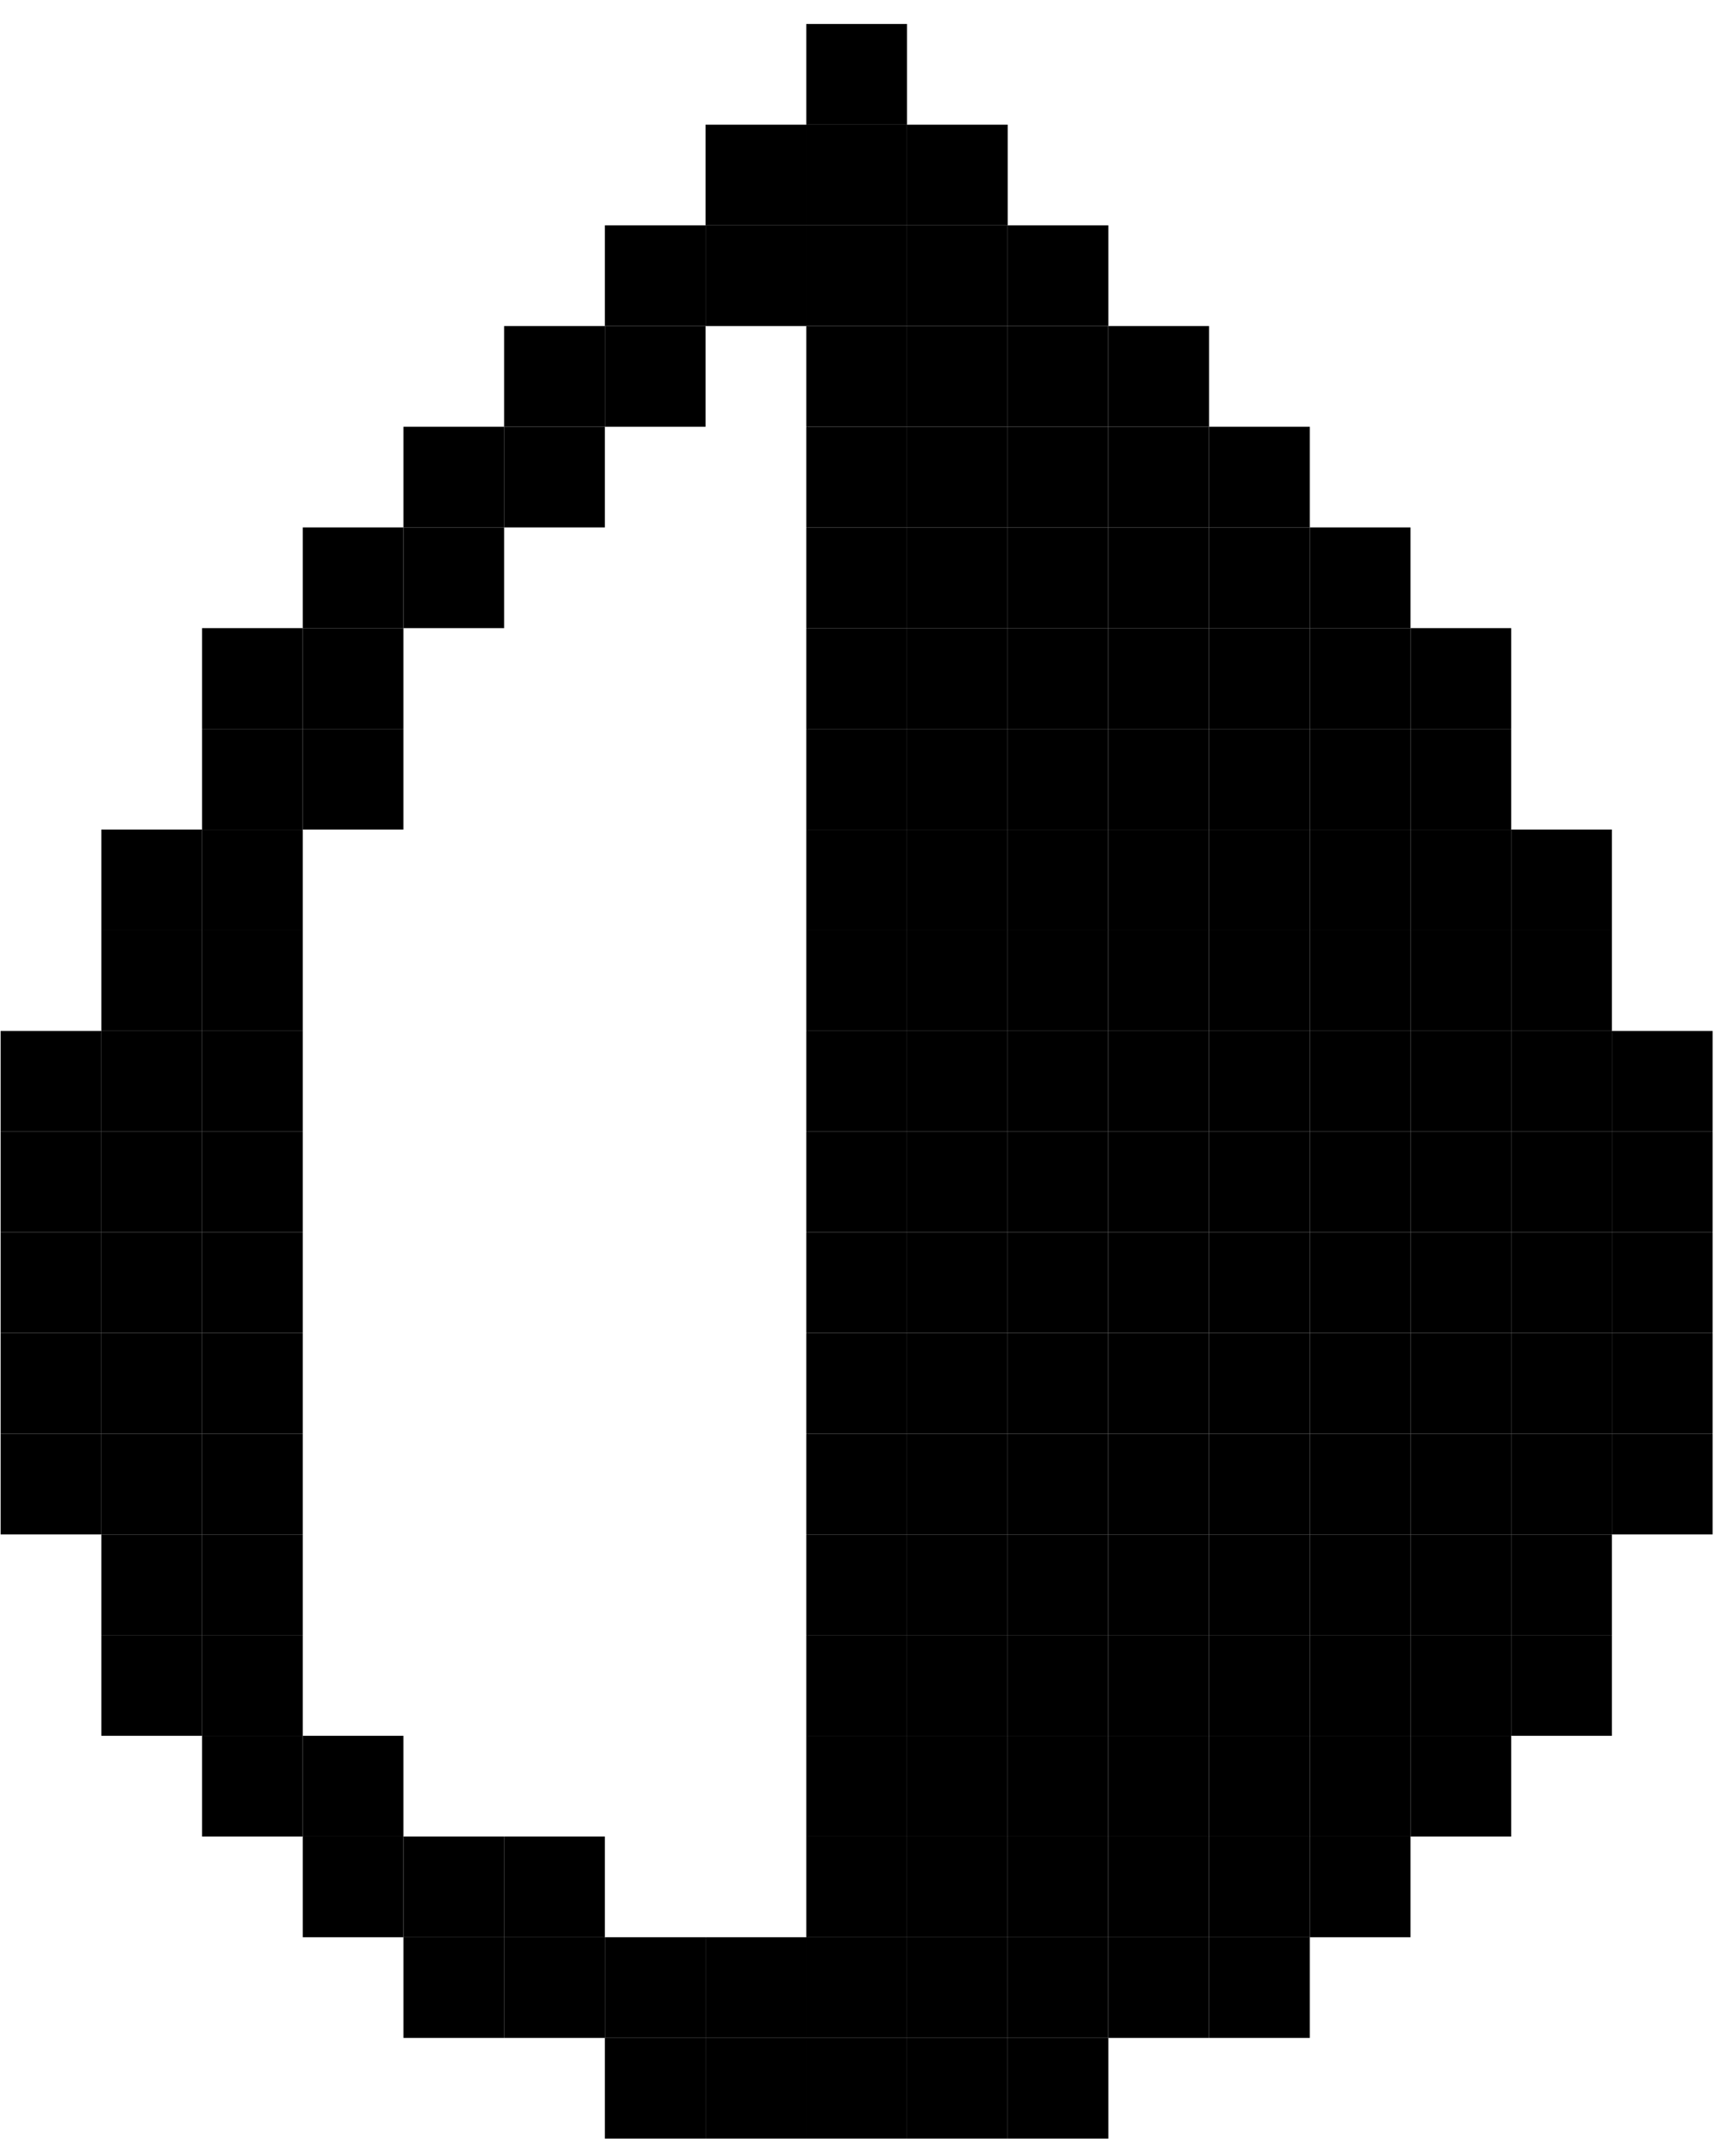
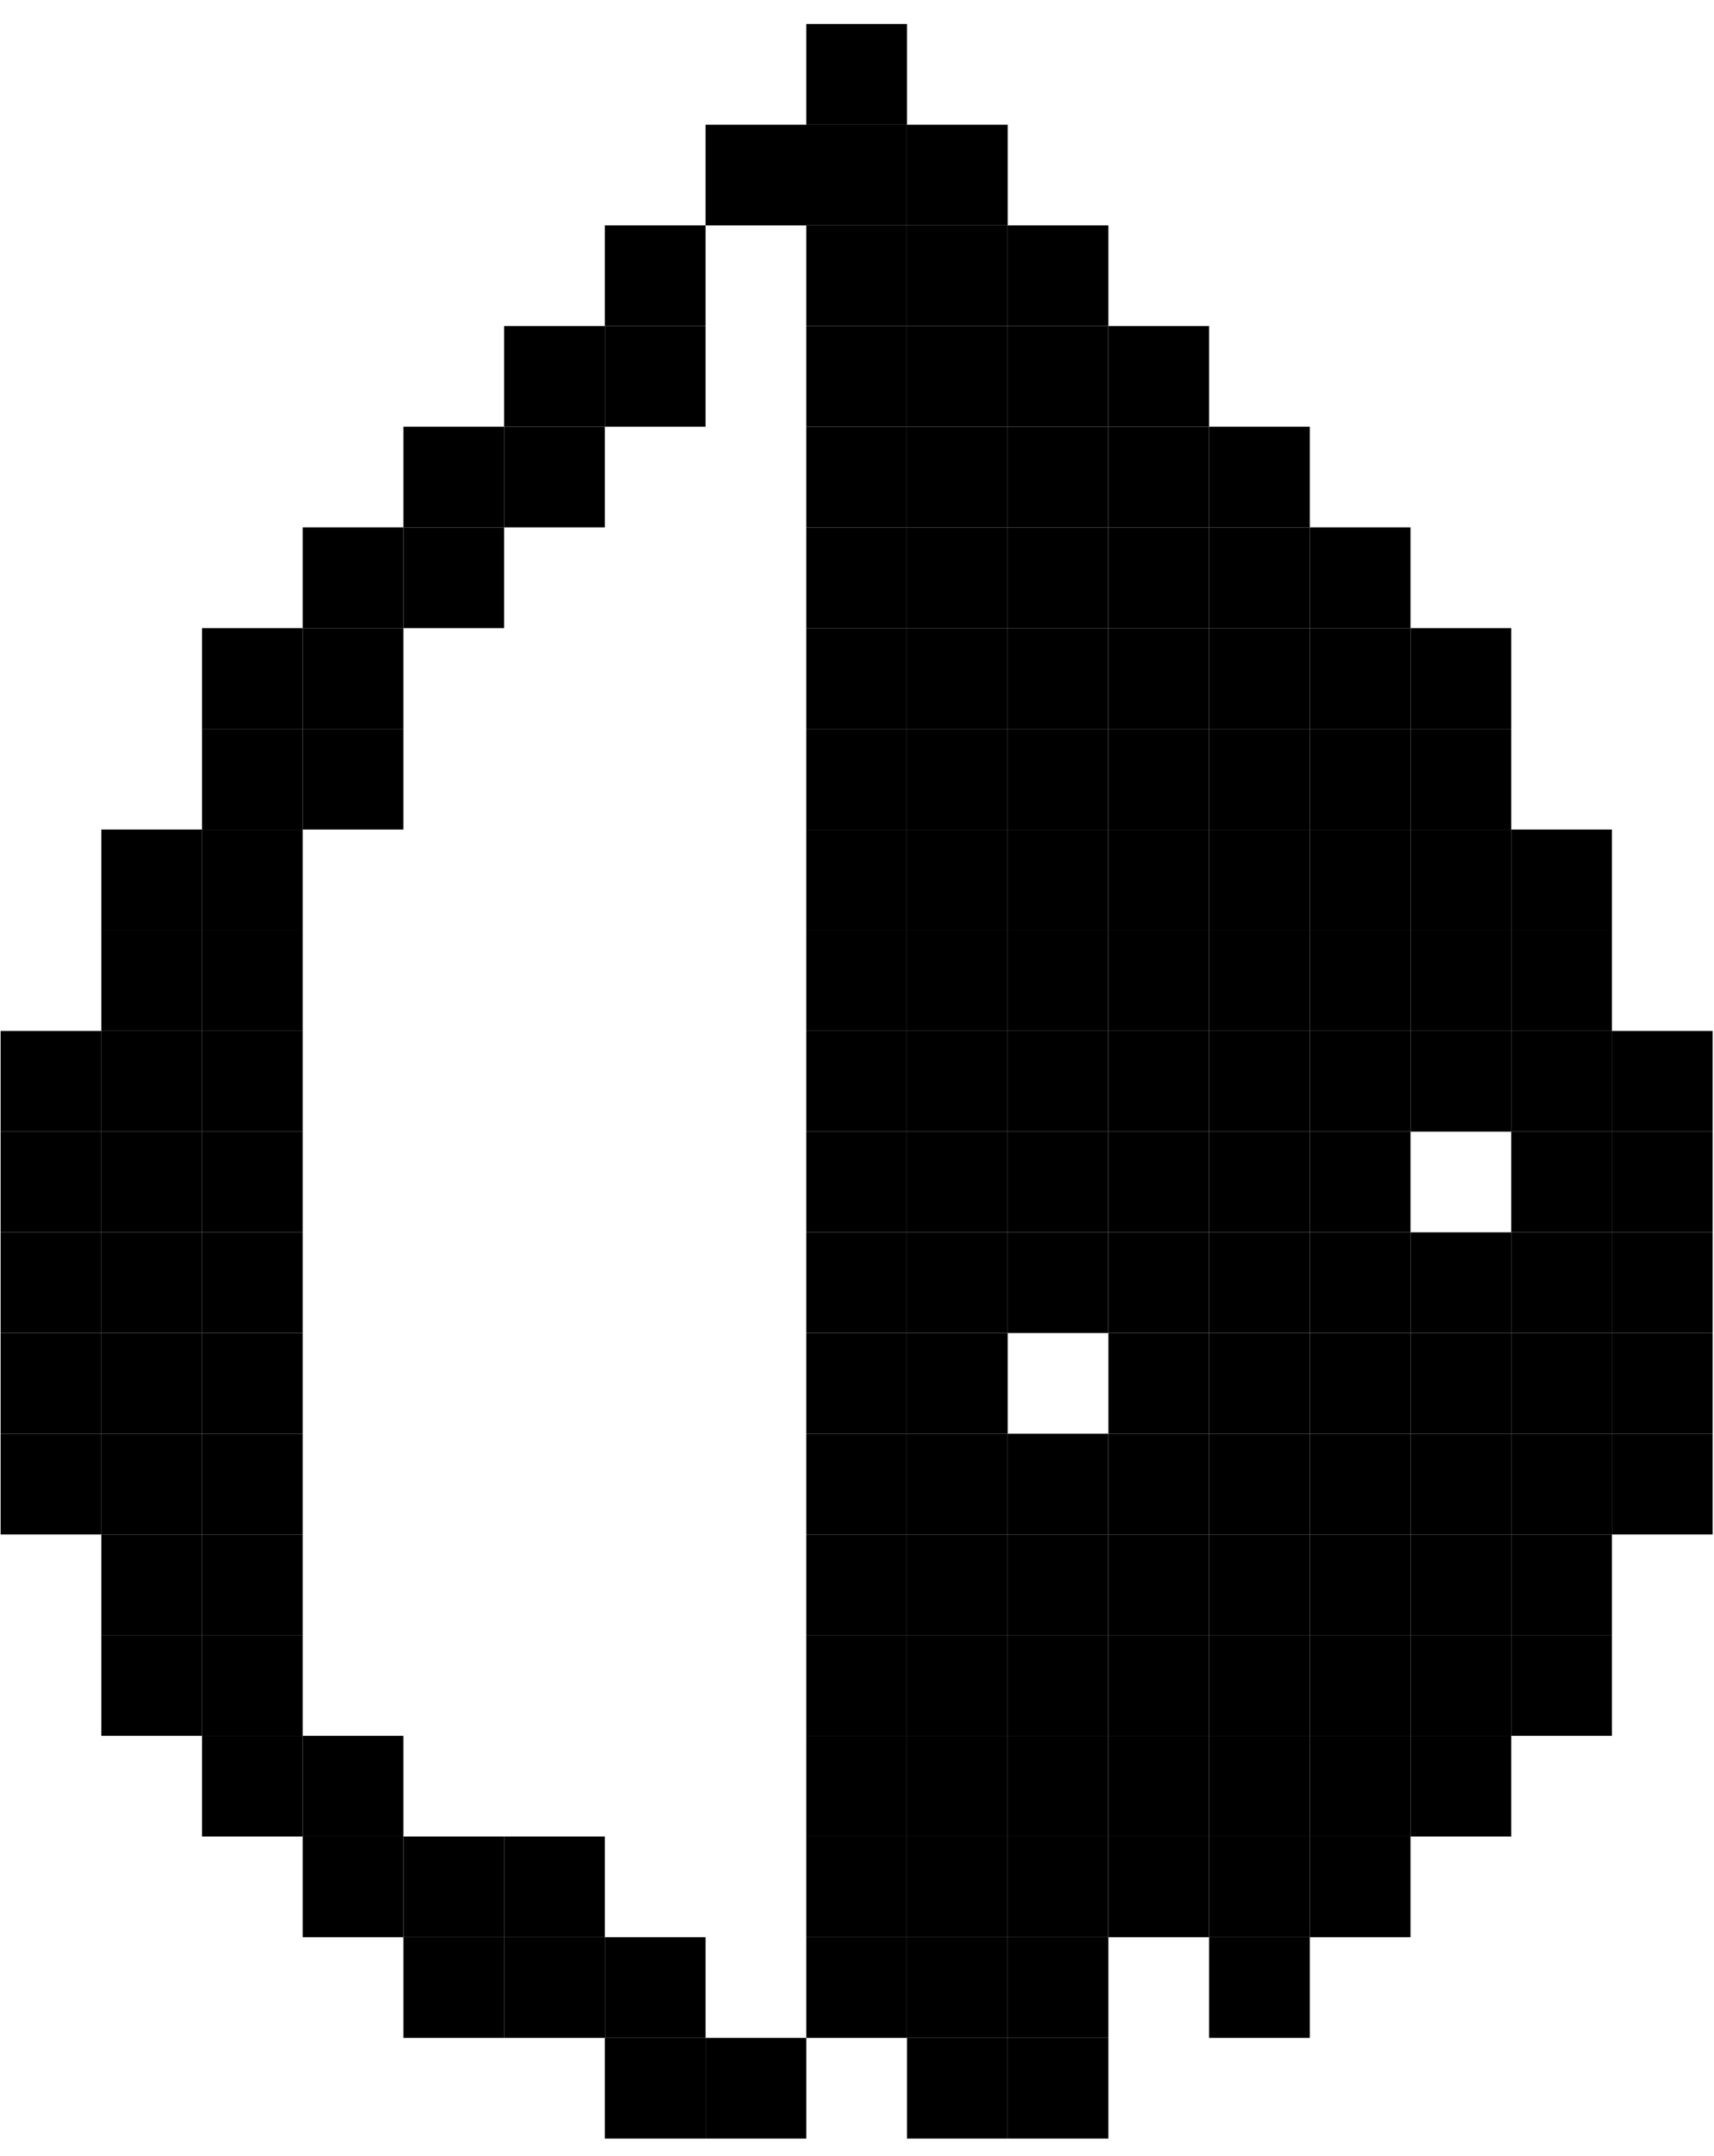
<svg xmlns="http://www.w3.org/2000/svg" width="62" height="78" viewBox="0 0 62 78" fill="none">
  <path d="M32.808 0.867H29.165V4.51H32.808V0.867Z" fill="black" />
  <path d="M29.165 4.51H25.522V8.153H29.165V4.51Z" fill="black" />
  <path d="M32.808 4.51H29.165V8.153H32.808V4.51Z" fill="black" />
  <path d="M36.451 4.51H32.808V8.153H36.451V4.51Z" fill="black" />
  <path d="M25.522 8.152H21.879V11.795H25.522V8.152Z" fill="black" />
-   <path d="M29.165 8.152H25.522V11.795H29.165V8.152Z" fill="black" />
+   <path d="M29.165 8.152V11.795H29.165V8.152Z" fill="black" />
  <path d="M32.808 8.152H29.165V11.795H32.808V8.152Z" fill="black" />
  <path d="M36.451 8.152H32.808V11.795H36.451V8.152Z" fill="black" />
  <path d="M40.093 8.152H36.451V11.795H40.093V8.152Z" fill="black" />
  <path d="M21.879 11.795H18.236V15.438H21.879V11.795Z" fill="black" />
  <path d="M25.522 11.795H21.879V15.438H25.522V11.795Z" fill="black" />
  <path d="M32.808 11.795H29.165V15.438H32.808V11.795Z" fill="black" />
  <path d="M36.451 11.795H32.808V15.438H36.451V11.795Z" fill="black" />
  <path d="M40.093 11.795H36.451V15.438H40.093V11.795Z" fill="black" />
  <path d="M43.736 11.795H40.094V15.438H43.736V11.795Z" fill="black" />
  <path d="M18.236 15.438H14.594V19.081H18.236V15.438Z" fill="black" />
  <path d="M21.879 15.438H18.236V19.081H21.879V15.438Z" fill="black" />
  <path d="M32.808 15.438H29.165V19.081H32.808V15.438Z" fill="black" />
  <path d="M36.451 15.438H32.808V19.081H36.451V15.438Z" fill="black" />
  <path d="M40.093 15.438H36.451V19.081H40.093V15.438Z" fill="black" />
  <path d="M43.736 15.438H40.094V19.081H43.736V15.438Z" fill="black" />
  <path d="M47.379 15.438H43.736V19.081H47.379V15.438Z" fill="black" />
  <path d="M14.593 19.081H10.951V22.724H14.593V19.081Z" fill="black" />
  <path d="M18.236 19.081H14.594V22.724H18.236V19.081Z" fill="black" />
  <path d="M32.808 19.081H29.165V22.724H32.808V19.081Z" fill="black" />
  <path d="M36.451 19.081H32.808V22.724H36.451V19.081Z" fill="black" />
  <path d="M40.093 19.081H36.451V22.724H40.093V19.081Z" fill="black" />
  <path d="M43.736 19.081H40.094V22.724H43.736V19.081Z" fill="black" />
  <path d="M47.379 19.081H43.736V22.724H47.379V19.081Z" fill="black" />
  <path d="M51.022 19.081H47.379V22.724H51.022V19.081Z" fill="black" />
  <path d="M10.951 22.724H7.308V26.366H10.951V22.724Z" fill="black" />
  <path d="M14.593 22.724H10.951V26.366H14.593V22.724Z" fill="black" />
  <path d="M32.808 22.724H29.165V26.366H32.808V22.724Z" fill="black" />
  <path d="M36.451 22.724H32.808V26.366H36.451V22.724Z" fill="black" />
  <path d="M40.093 22.724H36.451V26.366H40.093V22.724Z" fill="black" />
  <path d="M43.736 22.724H40.094V26.366H43.736V22.724Z" fill="black" />
  <path d="M47.379 22.724H43.736V26.366H47.379V22.724Z" fill="black" />
  <path d="M51.022 22.724H47.379V26.366H51.022V22.724Z" fill="black" />
  <path d="M54.665 22.724H51.022V26.366H54.665V22.724Z" fill="black" />
  <path d="M10.951 26.367H7.308V30.01H10.951V26.367Z" fill="black" />
  <path d="M14.593 26.367H10.951V30.01H14.593V26.367Z" fill="black" />
  <path d="M32.808 26.367H29.165V30.01H32.808V26.367Z" fill="black" />
  <path d="M36.451 26.367H32.808V30.01H36.451V26.367Z" fill="black" />
  <path d="M40.093 26.367H36.451V30.01H40.093V26.367Z" fill="black" />
  <path d="M43.736 26.367H40.094V30.01H43.736V26.367Z" fill="black" />
  <path d="M47.379 26.367H43.736V30.01H47.379V26.367Z" fill="black" />
  <path d="M51.022 26.367H47.379V30.01H51.022V26.367Z" fill="black" />
  <path d="M54.665 26.367H51.022V30.01H54.665V26.367Z" fill="black" />
  <path d="M7.308 30.01H3.665V33.653H7.308V30.01Z" fill="black" />
  <path d="M10.951 30.01H7.308V33.653H10.951V30.01Z" fill="black" />
  <path d="M32.808 30.01H29.165V33.653H32.808V30.01Z" fill="black" />
  <path d="M36.451 30.01H32.808V33.653H36.451V30.01Z" fill="black" />
  <path d="M40.093 30.01H36.451V33.653H40.093V30.01Z" fill="black" />
  <path d="M43.736 30.01H40.094V33.653H43.736V30.01Z" fill="black" />
  <path d="M47.379 30.01H43.736V33.653H47.379V30.01Z" fill="black" />
  <path d="M51.022 30.01H47.379V33.653H51.022V30.01Z" fill="black" />
  <path d="M54.665 30.01H51.022V33.653H54.665V30.01Z" fill="black" />
  <path d="M58.308 30.01H54.665V33.653H58.308V30.01Z" fill="black" />
  <path d="M7.308 33.652H3.665V37.295H7.308V33.652Z" fill="black" />
  <path d="M10.951 33.652H7.308V37.295H10.951V33.652Z" fill="black" />
  <path d="M32.808 33.652H29.165V37.295H32.808V33.652Z" fill="black" />
  <path d="M36.451 33.652H32.808V37.295H36.451V33.652Z" fill="black" />
  <path d="M40.093 33.652H36.451V37.295H40.093V33.652Z" fill="black" />
  <path d="M43.736 33.652H40.094V37.295H43.736V33.652Z" fill="black" />
  <path d="M47.379 33.652H43.736V37.295H47.379V33.652Z" fill="black" />
  <path d="M51.022 33.652H47.379V37.295H51.022V33.652Z" fill="black" />
  <path d="M54.665 33.652H51.022V37.295H54.665V33.652Z" fill="black" />
  <path d="M58.308 33.652H54.665V37.295H58.308V33.652Z" fill="black" />
  <path d="M3.665 37.295H0.022V40.938H3.665V37.295Z" fill="black" />
  <path d="M7.308 37.295H3.665V40.938H7.308V37.295Z" fill="black" />
  <path d="M10.951 37.295H7.308V40.938H10.951V37.295Z" fill="black" />
  <path d="M32.808 37.295H29.165V40.938H32.808V37.295Z" fill="black" />
  <path d="M36.451 37.295H32.808V40.938H36.451V37.295Z" fill="black" />
  <path d="M40.093 37.295H36.451V40.938H40.093V37.295Z" fill="black" />
  <path d="M43.736 37.295H40.094V40.938H43.736V37.295Z" fill="black" />
  <path d="M47.379 37.295H43.736V40.938H47.379V37.295Z" fill="black" />
  <path d="M51.022 37.295H47.379V40.938H51.022V37.295Z" fill="black" />
  <path d="M54.665 37.295H51.022V40.938H54.665V37.295Z" fill="black" />
  <path d="M58.308 37.295H54.665V40.938H58.308V37.295Z" fill="black" />
  <path d="M61.951 37.295H58.308V40.938H61.951V37.295Z" fill="black" />
  <path d="M3.665 40.938H0.022V44.581H3.665V40.938Z" fill="black" />
  <path d="M7.308 40.938H3.665V44.581H7.308V40.938Z" fill="black" />
  <path d="M10.951 40.938H7.308V44.581H10.951V40.938Z" fill="black" />
  <path d="M32.808 40.938H29.165V44.581H32.808V40.938Z" fill="black" />
  <path d="M36.451 40.938H32.808V44.581H36.451V40.938Z" fill="black" />
  <path d="M40.093 40.938H36.451V44.581H40.093V40.938Z" fill="black" />
  <path d="M43.736 40.938H40.094V44.581H43.736V40.938Z" fill="black" />
  <path d="M47.379 40.938H43.736V44.581H47.379V40.938Z" fill="black" />
  <path d="M51.022 40.938H47.379V44.581H51.022V40.938Z" fill="black" />
-   <path d="M54.665 40.938H51.022V44.581H54.665V40.938Z" fill="black" />
  <path d="M58.308 40.938H54.665V44.581H58.308V40.938Z" fill="black" />
  <path d="M61.951 40.938H58.308V44.581H61.951V40.938Z" fill="black" />
  <path d="M3.665 44.581H0.022V48.224H3.665V44.581Z" fill="black" />
  <path d="M7.308 44.581H3.665V48.224H7.308V44.581Z" fill="black" />
  <path d="M10.951 44.581H7.308V48.224H10.951V44.581Z" fill="black" />
  <path d="M32.808 44.581H29.165V48.224H32.808V44.581Z" fill="black" />
  <path d="M36.451 44.581H32.808V48.224H36.451V44.581Z" fill="black" />
  <path d="M40.093 44.581H36.451V48.224H40.093V44.581Z" fill="black" />
  <path d="M43.736 44.581H40.094V48.224H43.736V44.581Z" fill="black" />
  <path d="M47.379 44.581H43.736V48.224H47.379V44.581Z" fill="black" />
  <path d="M51.022 44.581H47.379V48.224H51.022V44.581Z" fill="black" />
  <path d="M54.665 44.581H51.022V48.224H54.665V44.581Z" fill="black" />
  <path d="M58.308 44.581H54.665V48.224H58.308V44.581Z" fill="black" />
  <path d="M61.951 44.581H58.308V48.224H61.951V44.581Z" fill="black" />
  <path d="M3.665 48.224H0.022V51.867H3.665V48.224Z" fill="black" />
  <path d="M7.308 48.224H3.665V51.867H7.308V48.224Z" fill="black" />
  <path d="M10.951 48.224H7.308V51.867H10.951V48.224Z" fill="black" />
  <path d="M32.808 48.224H29.165V51.867H32.808V48.224Z" fill="black" />
  <path d="M36.451 48.224H32.808V51.867H36.451V48.224Z" fill="black" />
-   <path d="M40.093 48.224H36.451V51.867H40.093V48.224Z" fill="black" />
  <path d="M43.736 48.224H40.094V51.867H43.736V48.224Z" fill="black" />
  <path d="M47.379 48.224H43.736V51.867H47.379V48.224Z" fill="black" />
  <path d="M51.022 48.224H47.379V51.867H51.022V48.224Z" fill="black" />
  <path d="M54.665 48.224H51.022V51.867H54.665V48.224Z" fill="black" />
  <path d="M58.308 48.224H54.665V51.867H58.308V48.224Z" fill="black" />
  <path d="M61.951 48.224H58.308V51.867H61.951V48.224Z" fill="black" />
  <path d="M3.665 51.867H0.022V55.51H3.665V51.867Z" fill="black" />
  <path d="M7.308 51.867H3.665V55.51H7.308V51.867Z" fill="black" />
  <path d="M10.951 51.867H7.308V55.51H10.951V51.867Z" fill="black" />
  <path d="M32.808 51.867H29.165V55.51H32.808V51.867Z" fill="black" />
  <path d="M36.451 51.867H32.808V55.51H36.451V51.867Z" fill="black" />
  <path d="M40.093 51.867H36.451V55.51H40.093V51.867Z" fill="black" />
  <path d="M43.736 51.867H40.094V55.51H43.736V51.867Z" fill="black" />
  <path d="M47.379 51.867H43.736V55.51H47.379V51.867Z" fill="black" />
  <path d="M51.022 51.867H47.379V55.51H51.022V51.867Z" fill="black" />
  <path d="M54.665 51.867H51.022V55.51H54.665V51.867Z" fill="black" />
  <path d="M58.308 51.867H54.665V55.51H58.308V51.867Z" fill="black" />
  <path d="M61.951 51.867H58.308V55.51H61.951V51.867Z" fill="black" />
  <path d="M7.308 55.51H3.665V59.153H7.308V55.51Z" fill="black" />
  <path d="M10.951 55.51H7.308V59.153H10.951V55.51Z" fill="black" />
  <path d="M32.808 55.51H29.165V59.153H32.808V55.51Z" fill="black" />
  <path d="M36.451 55.51H32.808V59.153H36.451V55.51Z" fill="black" />
  <path d="M40.093 55.51H36.451V59.153H40.093V55.51Z" fill="black" />
  <path d="M43.736 55.51H40.094V59.153H43.736V55.51Z" fill="black" />
  <path d="M47.379 55.51H43.736V59.153H47.379V55.51Z" fill="black" />
  <path d="M51.022 55.51H47.379V59.153H51.022V55.51Z" fill="black" />
  <path d="M54.665 55.51H51.022V59.153H54.665V55.51Z" fill="black" />
  <path d="M58.308 55.51H54.665V59.153H58.308V55.51Z" fill="black" />
  <path d="M7.308 59.152H3.665V62.795H7.308V59.152Z" fill="black" />
  <path d="M10.951 59.152H7.308V62.795H10.951V59.152Z" fill="black" />
  <path d="M32.808 59.152H29.165V62.795H32.808V59.152Z" fill="black" />
  <path d="M36.451 59.152H32.808V62.795H36.451V59.152Z" fill="black" />
  <path d="M40.093 59.152H36.451V62.795H40.093V59.152Z" fill="black" />
  <path d="M43.736 59.152H40.094V62.795H43.736V59.152Z" fill="black" />
  <path d="M47.379 59.152H43.736V62.795H47.379V59.152Z" fill="black" />
  <path d="M51.022 59.152H47.379V62.795H51.022V59.152Z" fill="black" />
  <path d="M54.665 59.152H51.022V62.795H54.665V59.152Z" fill="black" />
  <path d="M58.308 59.152H54.665V62.795H58.308V59.152Z" fill="black" />
  <path d="M10.951 62.795H7.308V66.438H10.951V62.795Z" fill="black" />
  <path d="M14.593 62.795H10.951V66.438H14.593V62.795Z" fill="black" />
  <path d="M32.808 62.795H29.165V66.438H32.808V62.795Z" fill="black" />
  <path d="M36.451 62.795H32.808V66.438H36.451V62.795Z" fill="black" />
  <path d="M40.093 62.795H36.451V66.438H40.093V62.795Z" fill="black" />
  <path d="M43.736 62.795H40.094V66.438H43.736V62.795Z" fill="black" />
  <path d="M47.379 62.795H43.736V66.438H47.379V62.795Z" fill="black" />
  <path d="M51.022 62.795H47.379V66.438H51.022V62.795Z" fill="black" />
  <path d="M54.665 62.795H51.022V66.438H54.665V62.795Z" fill="black" />
  <path d="M14.593 66.438H10.951V70.081H14.593V66.438Z" fill="black" />
  <path d="M18.236 66.438H14.594V70.081H18.236V66.438Z" fill="black" />
  <path d="M21.879 66.438H18.236V70.081H21.879V66.438Z" fill="black" />
  <path d="M32.808 66.438H29.165V70.081H32.808V66.438Z" fill="black" />
  <path d="M36.451 66.438H32.808V70.081H36.451V66.438Z" fill="black" />
  <path d="M40.093 66.438H36.451V70.081H40.093V66.438Z" fill="black" />
  <path d="M43.736 66.438H40.094V70.081H43.736V66.438Z" fill="black" />
  <path d="M47.379 66.438H43.736V70.081H47.379V66.438Z" fill="black" />
  <path d="M51.022 66.438H47.379V70.081H51.022V66.438Z" fill="black" />
  <path d="M18.236 70.081H14.594V73.724H18.236V70.081Z" fill="black" />
  <path d="M21.879 70.081H18.236V73.724H21.879V70.081Z" fill="black" />
  <path d="M25.522 70.081H21.879V73.724H25.522V70.081Z" fill="black" />
-   <path d="M29.165 70.081H25.522V73.724H29.165V70.081Z" fill="black" />
  <path d="M32.808 70.081H29.165V73.724H32.808V70.081Z" fill="black" />
  <path d="M36.451 70.081H32.808V73.724H36.451V70.081Z" fill="black" />
  <path d="M40.093 70.081H36.451V73.724H40.093V70.081Z" fill="black" />
-   <path d="M43.736 70.081H40.094V73.724H43.736V70.081Z" fill="black" />
  <path d="M47.379 70.081H43.736V73.724H47.379V70.081Z" fill="black" />
  <path d="M25.522 73.724H21.879V77.367H25.522V73.724Z" fill="black" />
  <path d="M29.165 73.724H25.522V77.367H29.165V73.724Z" fill="black" />
-   <path d="M32.808 73.724H29.165V77.367H32.808V73.724Z" fill="black" />
  <path d="M36.451 73.724H32.808V77.367H36.451V73.724Z" fill="black" />
  <path d="M40.093 73.724H36.451V77.367H40.093V73.724Z" fill="black" />
</svg>